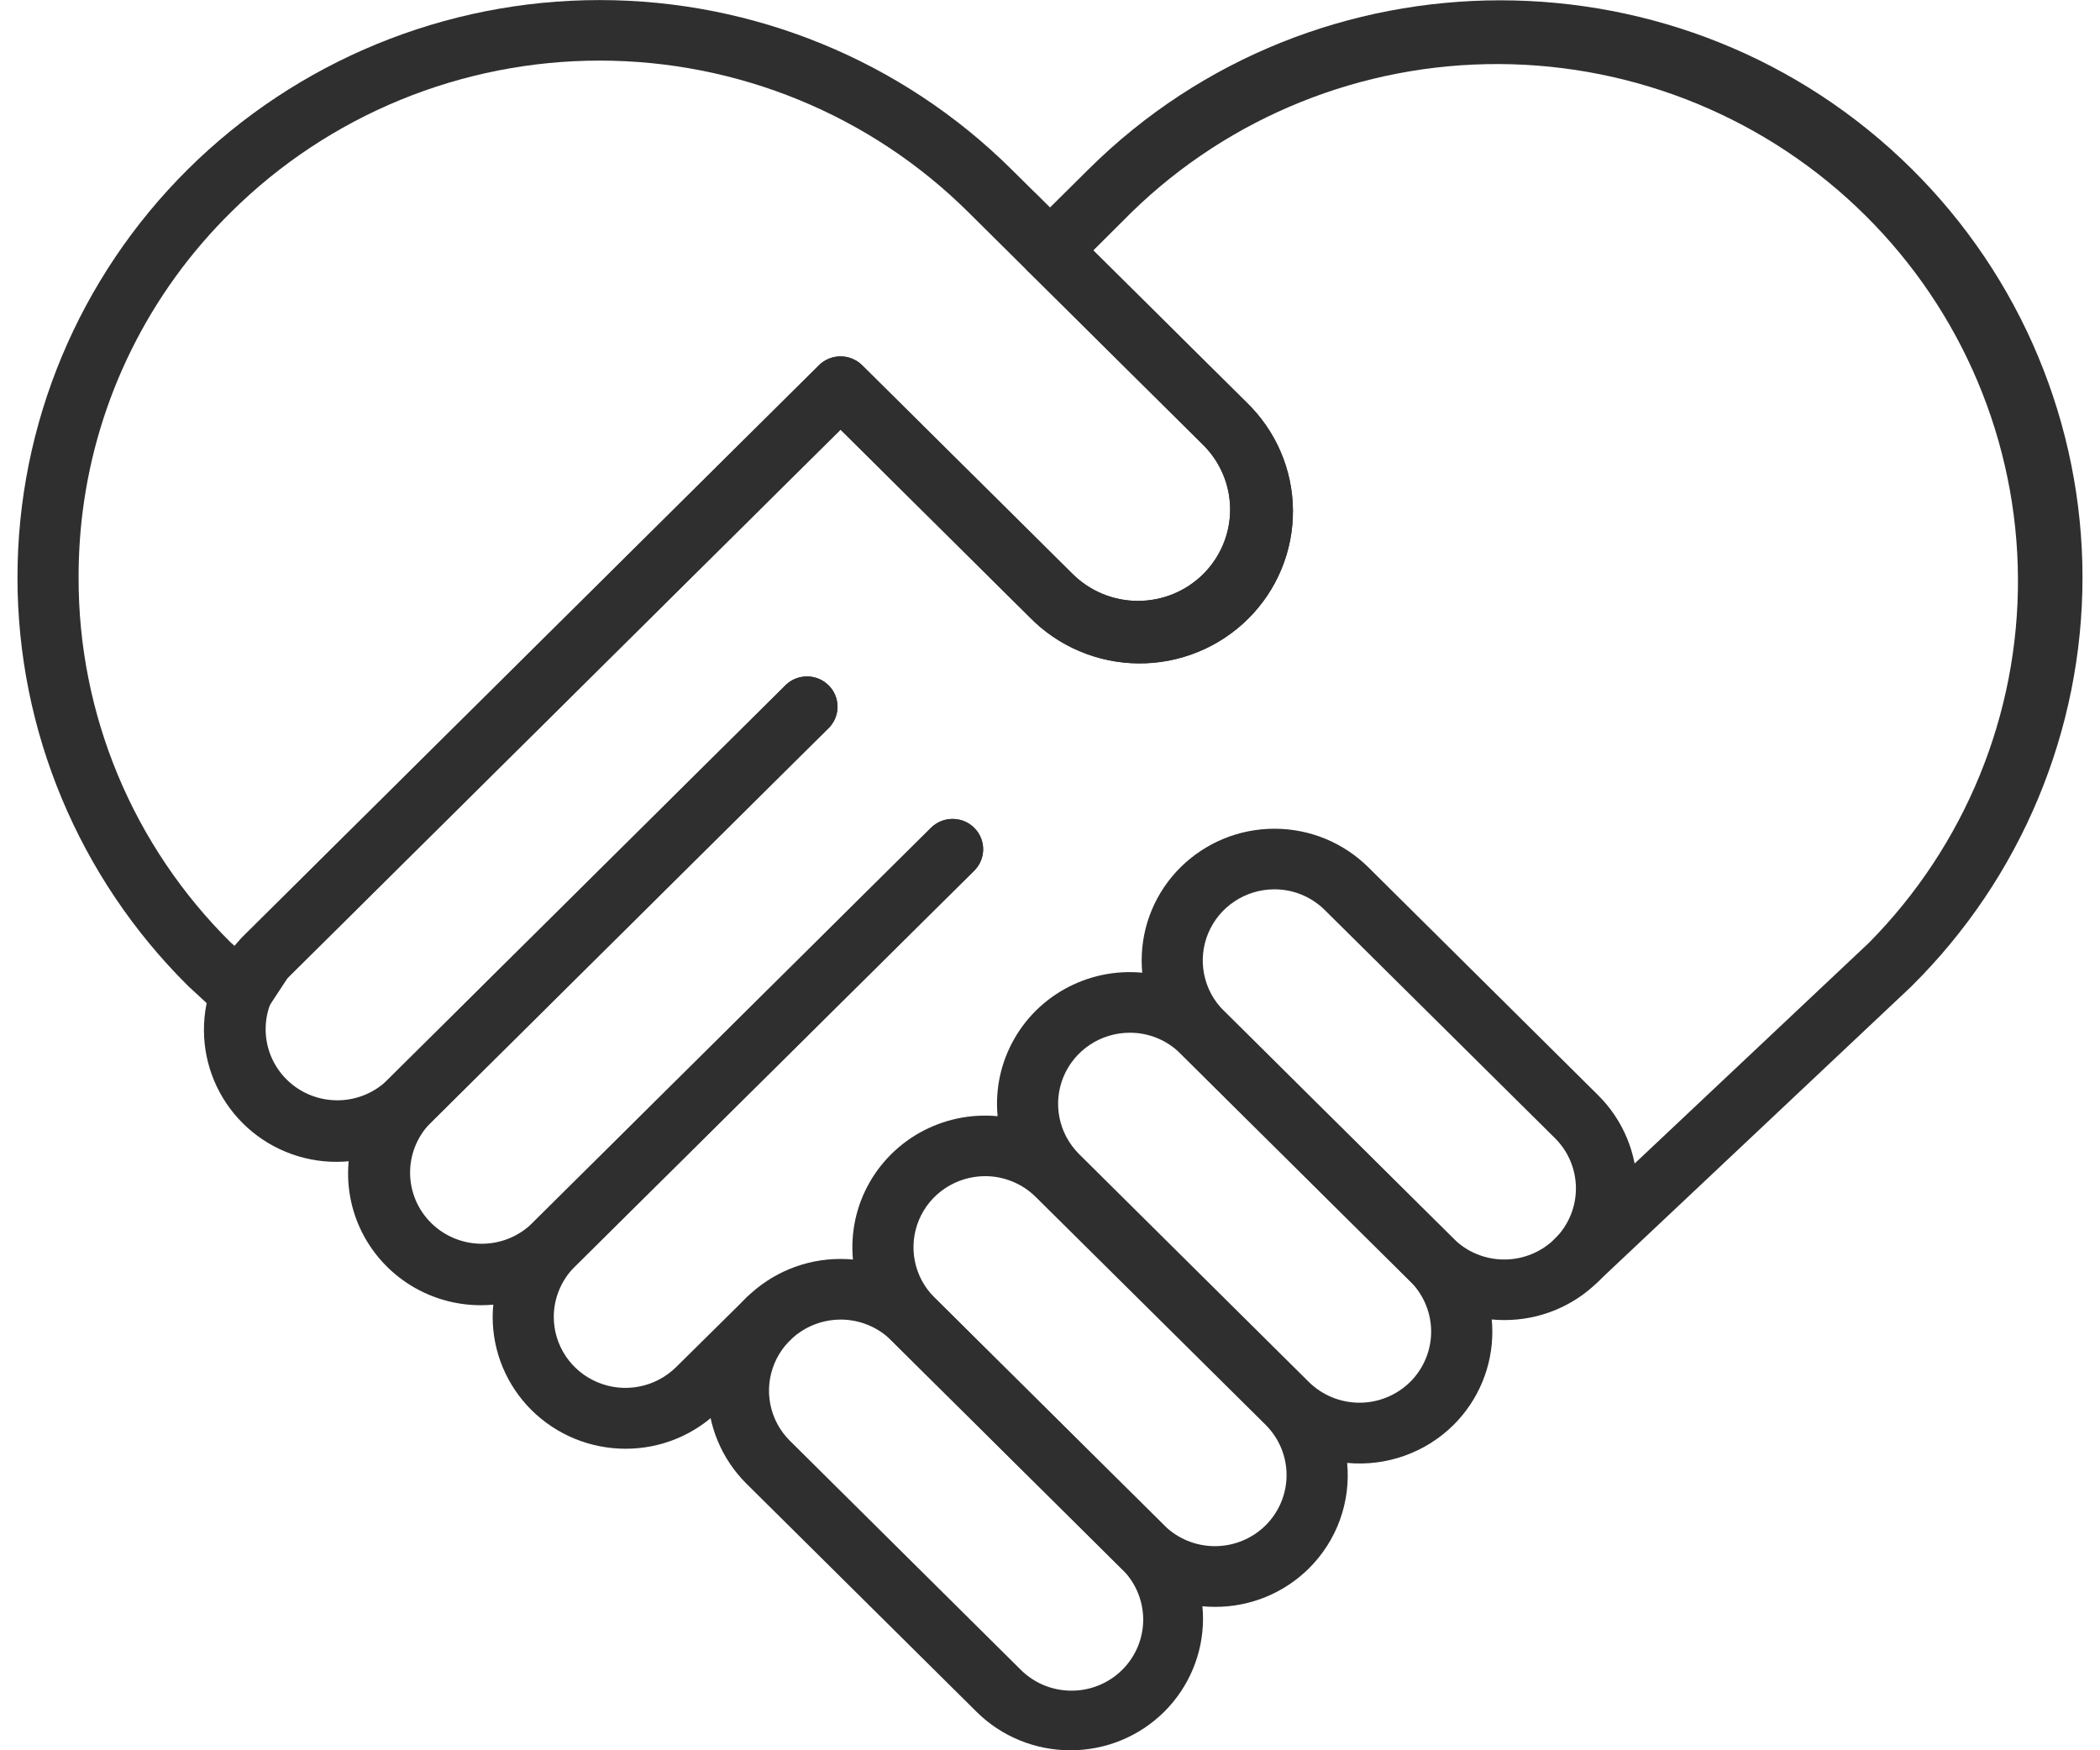
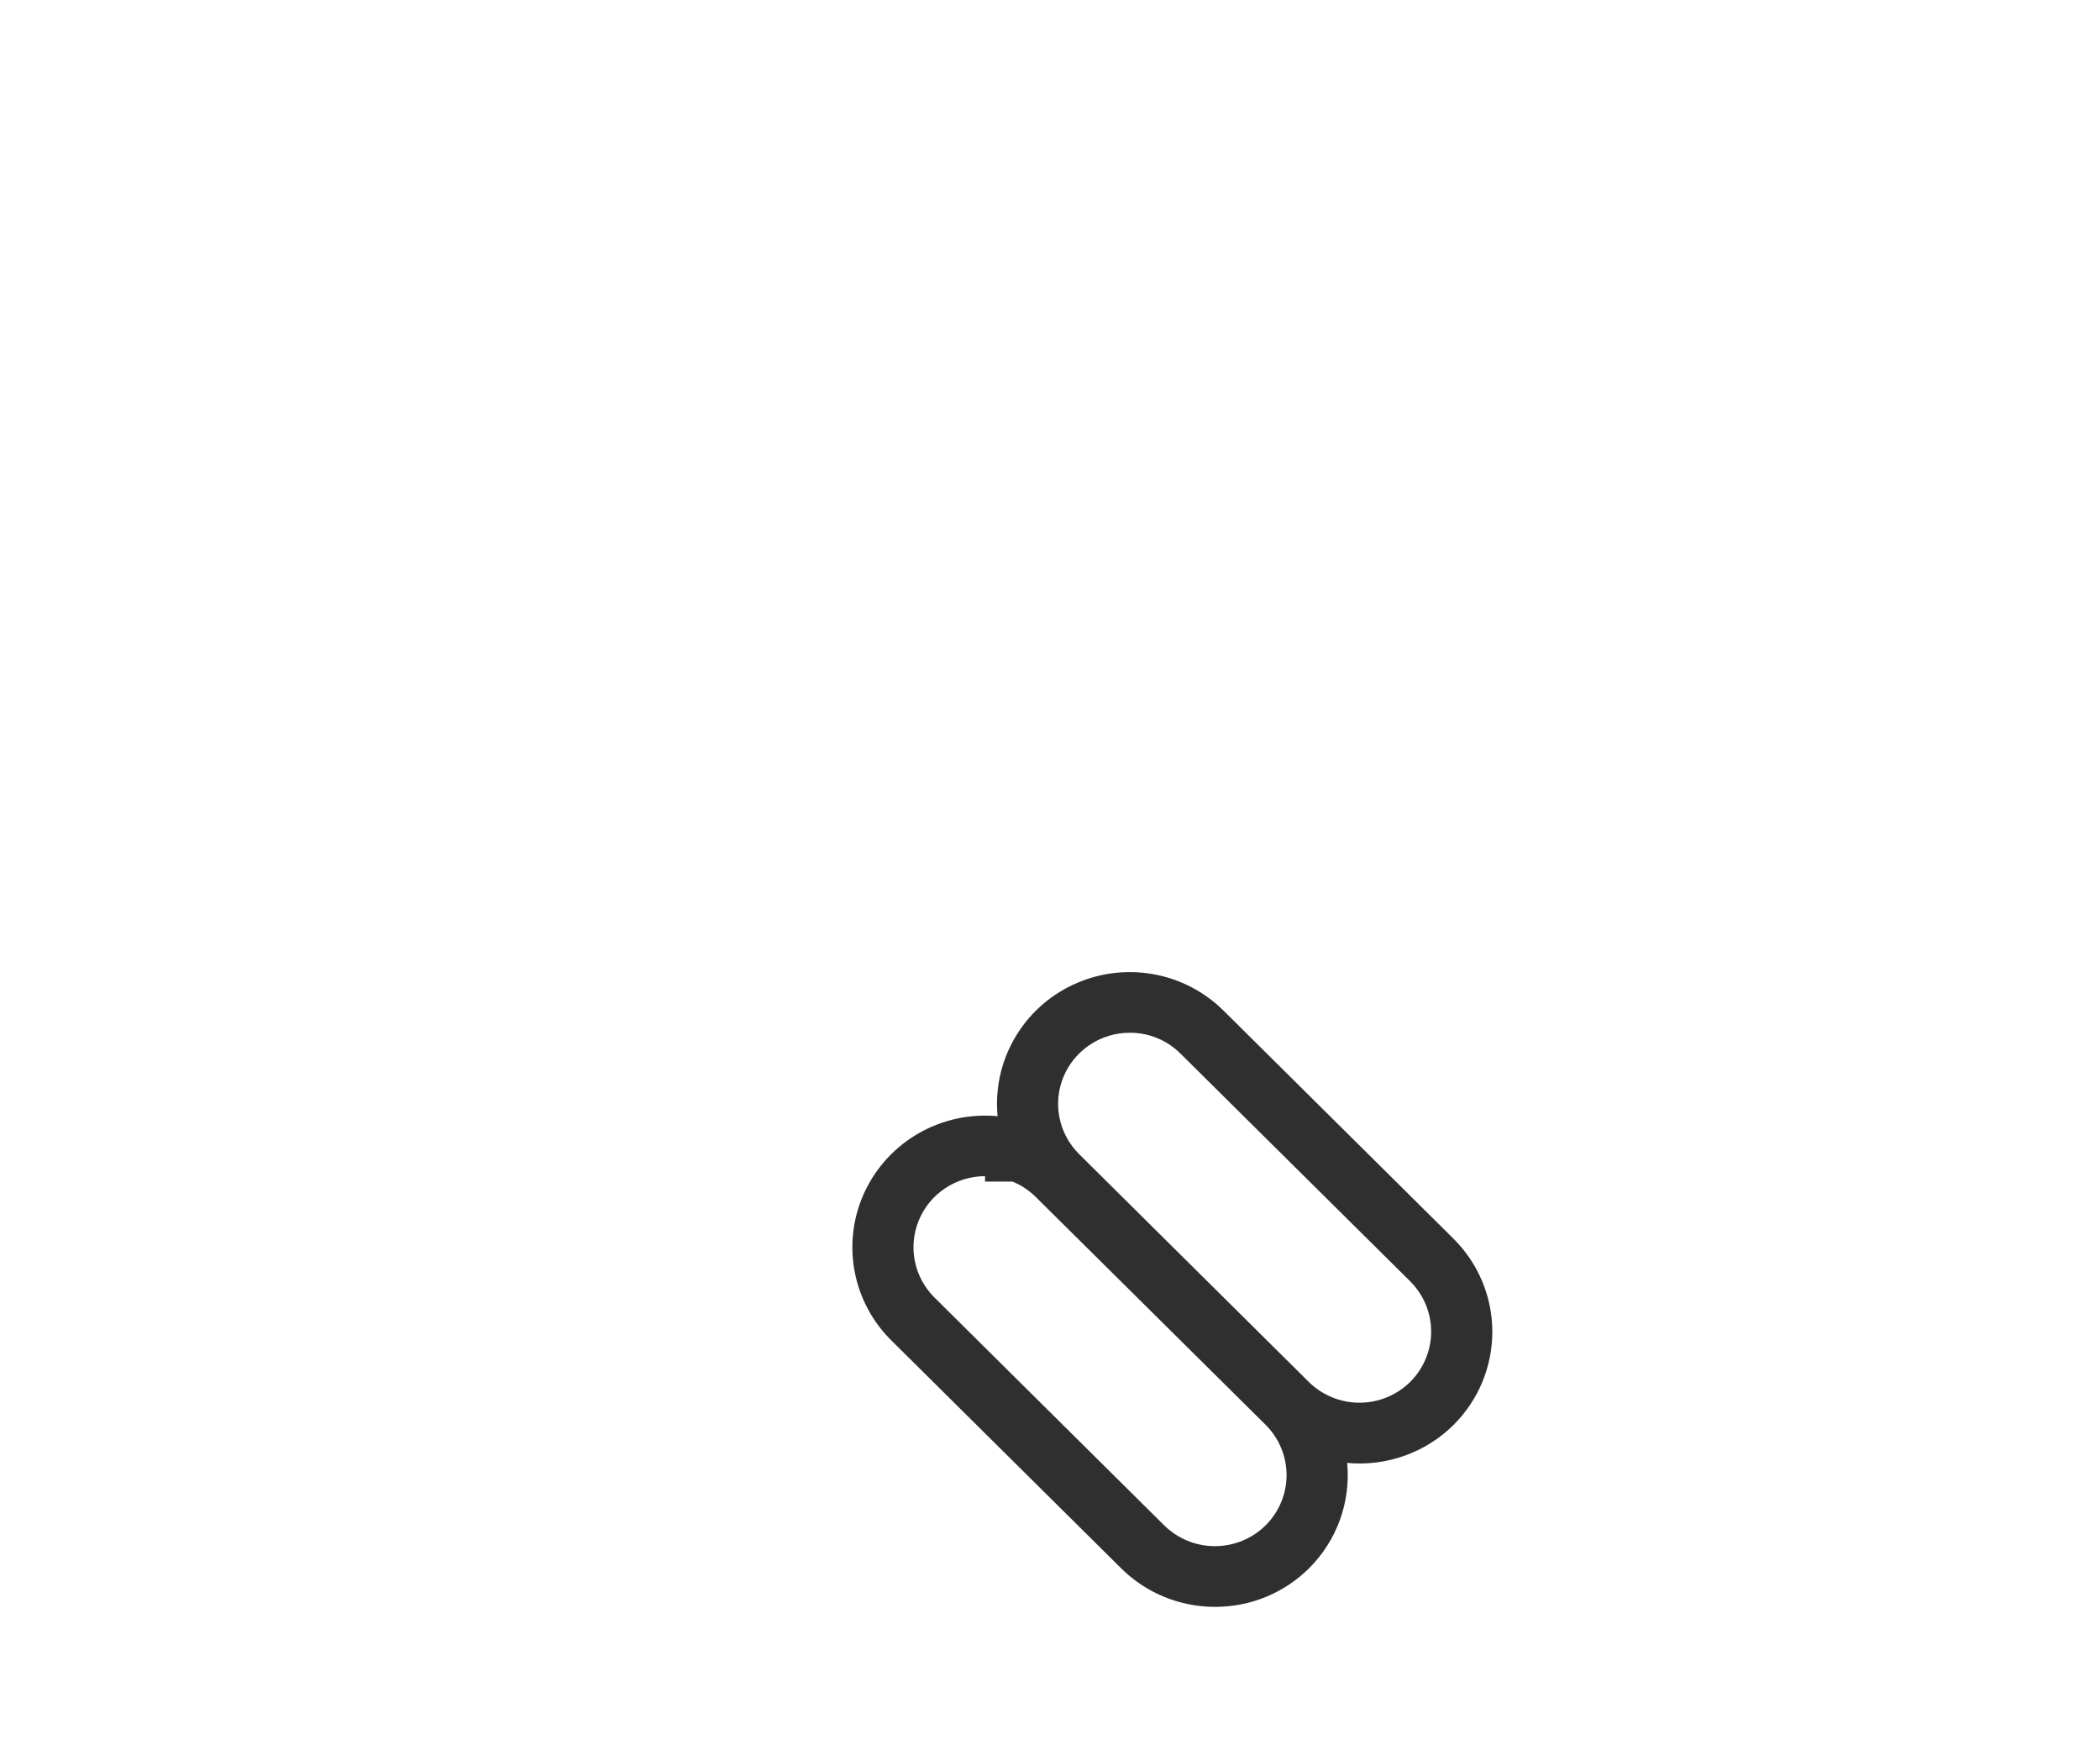
<svg xmlns="http://www.w3.org/2000/svg" fill="none" viewBox="0 0 60 50" height="50" width="60">
  <g clip-path="url(#clip0_637_451)">
-     <path fill="#2F2F2F" d="M13.74 37.286C12.99 37.287 12.256 37.067 11.632 36.654C11.008 36.24 10.522 35.653 10.234 34.966C9.947 34.278 9.872 33.522 10.018 32.792C10.165 32.062 10.526 31.392 11.057 30.866L22.469 19.55C22.635 19.4 22.852 19.319 23.077 19.324C23.301 19.329 23.515 19.42 23.674 19.577C23.832 19.734 23.924 19.946 23.929 20.169C23.934 20.391 23.853 20.607 23.702 20.772L12.29 32.088C11.918 32.471 11.712 32.984 11.717 33.517C11.722 34.049 11.937 34.558 12.317 34.935C12.697 35.311 13.21 35.525 13.747 35.53C14.284 35.535 14.801 35.331 15.188 34.961L26.6 23.645C26.764 23.483 26.985 23.392 27.217 23.392C27.449 23.392 27.671 23.483 27.834 23.645C27.998 23.808 28.09 24.028 28.09 24.257C28.09 24.487 27.998 24.707 27.834 24.87L16.422 36.179C16.071 36.53 15.653 36.809 15.193 36.999C14.733 37.189 14.239 37.287 13.74 37.286Z" />
-     <path fill="#2F2F2F" d="M17.87 41.386C17.371 41.385 16.878 41.288 16.417 41.099C15.957 40.909 15.539 40.632 15.186 40.282C14.834 39.932 14.555 39.517 14.364 39.06C14.174 38.604 14.076 38.114 14.076 37.62C14.081 36.625 14.48 35.671 15.189 34.966L26.599 23.651C26.763 23.489 26.985 23.397 27.217 23.397C27.448 23.397 27.67 23.489 27.834 23.651C27.998 23.813 28.09 24.034 28.09 24.263C28.09 24.493 27.998 24.713 27.834 24.875L16.422 36.184C16.039 36.566 15.823 37.082 15.822 37.62C15.822 38.021 15.943 38.412 16.167 38.746C16.392 39.079 16.711 39.339 17.084 39.492C17.457 39.646 17.868 39.687 18.265 39.609C18.661 39.532 19.026 39.34 19.313 39.058L21.353 37.043C21.434 36.963 21.53 36.899 21.636 36.855C21.742 36.812 21.855 36.789 21.97 36.789C22.084 36.789 22.198 36.812 22.304 36.855C22.41 36.899 22.506 36.963 22.587 37.043C22.668 37.123 22.733 37.219 22.776 37.324C22.82 37.429 22.843 37.541 22.843 37.655C22.843 37.769 22.82 37.882 22.776 37.986C22.733 38.092 22.668 38.187 22.587 38.267L20.552 40.286C20.201 40.636 19.782 40.913 19.322 41.102C18.861 41.291 18.368 41.387 17.87 41.386Z" />
-     <path fill="#2F2F2F" d="M30.584 50C30.086 50.001 29.592 49.904 29.132 49.715C28.671 49.527 28.253 49.25 27.901 48.9L21.329 42.386C20.618 41.68 20.219 40.723 20.219 39.726C20.219 38.728 20.619 37.771 21.33 37.066C22.042 36.36 23.007 35.964 24.013 35.964C25.019 35.964 25.984 36.361 26.695 37.066L33.263 43.579C33.973 44.285 34.372 45.242 34.372 46.24C34.372 47.237 33.973 48.194 33.263 48.9C32.911 49.249 32.494 49.526 32.034 49.715C31.574 49.904 31.082 50 30.584 50ZM24.016 37.696C23.612 37.697 23.217 37.816 22.881 38.038C22.545 38.261 22.283 38.578 22.128 38.948C21.973 39.318 21.932 39.726 22.01 40.119C22.088 40.513 22.282 40.874 22.568 41.158L29.135 47.671C29.324 47.866 29.55 48.022 29.799 48.13C30.049 48.237 30.319 48.294 30.591 48.297C30.863 48.301 31.134 48.25 31.386 48.148C31.639 48.046 31.868 47.896 32.061 47.705C32.254 47.514 32.406 47.287 32.51 47.037C32.613 46.787 32.665 46.519 32.663 46.249C32.66 45.979 32.603 45.712 32.496 45.464C32.388 45.215 32.231 44.991 32.035 44.804L25.464 38.289C25.274 38.101 25.048 37.951 24.8 37.85C24.552 37.748 24.285 37.696 24.016 37.696ZM45.043 36.863C44.868 36.863 44.697 36.811 44.553 36.714C44.408 36.617 44.296 36.479 44.231 36.319C44.167 36.158 44.152 35.981 44.189 35.812C44.227 35.643 44.314 35.489 44.441 35.37L53.401 26.93C56.148 24.151 57.677 20.409 57.656 16.518C57.636 12.627 56.067 8.901 53.292 6.151C50.517 3.4 46.759 1.847 42.835 1.83C38.911 1.812 35.139 3.331 32.339 6.056L31.236 7.155L35.609 11.491C36.026 11.892 36.359 12.371 36.588 12.901C36.816 13.431 36.937 14 36.941 14.576C36.946 15.152 36.835 15.723 36.615 16.257C36.395 16.79 36.07 17.274 35.659 17.681C35.248 18.089 34.76 18.411 34.222 18.629C33.684 18.848 33.108 18.958 32.528 18.953C31.947 18.949 31.372 18.829 30.838 18.602C30.304 18.376 29.821 18.046 29.417 17.632L24.016 12.276L8.16 27.995C7.789 28.378 7.584 28.89 7.59 29.422C7.595 29.953 7.81 30.462 8.189 30.837C8.568 31.213 9.08 31.427 9.616 31.432C10.152 31.438 10.669 31.235 11.056 30.867L22.469 19.55C22.635 19.4 22.852 19.319 23.077 19.324C23.301 19.329 23.515 19.42 23.674 19.577C23.832 19.734 23.924 19.946 23.929 20.169C23.934 20.391 23.853 20.607 23.702 20.772L12.29 32.088C11.94 32.438 11.523 32.715 11.063 32.904C10.604 33.093 10.111 33.191 9.614 33.19C9.116 33.191 8.624 33.093 8.164 32.904C7.705 32.715 7.288 32.438 6.937 32.088C6.229 31.383 5.83 30.429 5.827 29.434C5.824 28.94 5.92 28.451 6.108 27.994C6.297 27.538 6.575 27.122 6.926 26.773L23.375 10.457C23.455 10.372 23.551 10.304 23.659 10.256C23.765 10.209 23.881 10.183 23.998 10.181C24.116 10.179 24.232 10.2 24.341 10.243C24.45 10.287 24.549 10.351 24.632 10.433L30.652 16.402C31.145 16.891 31.815 17.166 32.514 17.166C33.212 17.166 33.882 16.891 34.375 16.402C34.869 15.912 35.147 15.248 35.147 14.555C35.147 13.863 34.869 13.199 34.375 12.709L29.423 7.799C29.409 7.787 29.396 7.774 29.383 7.762C29.224 7.604 29.132 7.391 29.127 7.167C29.123 6.944 29.206 6.727 29.359 6.563L29.382 6.54L31.104 4.833C37.589 -1.599 48.143 -1.599 54.628 4.833C56.172 6.365 57.398 8.183 58.233 10.184C59.069 12.186 59.5 14.331 59.5 16.497C59.5 18.663 59.069 20.808 58.233 22.809C57.398 24.811 56.172 26.629 54.628 28.161L54.613 28.177L45.644 36.625C45.482 36.779 45.267 36.864 45.043 36.863Z" />
-     <path fill="#2F2F2F" d="M34.712 45.903C33.708 45.903 32.745 45.508 32.035 44.804L25.464 38.289C24.912 37.742 24.544 37.039 24.41 36.277C24.276 35.514 24.382 34.729 24.714 34.029C25.047 33.328 25.589 32.747 26.267 32.363C26.945 31.98 27.726 31.813 28.503 31.886C28.429 31.115 28.597 30.34 28.984 29.668C29.37 28.995 29.957 28.457 30.664 28.128C31.37 27.798 32.162 27.693 32.931 27.826C33.7 27.959 34.409 28.325 34.961 28.873L41.529 35.386C42.239 36.092 42.638 37.049 42.638 38.046C42.638 39.044 42.239 40.001 41.529 40.707C41.134 41.098 40.657 41.398 40.132 41.585C39.606 41.773 39.046 41.843 38.49 41.791C38.543 42.342 38.472 42.897 38.284 43.418C38.095 43.939 37.792 44.412 37.398 44.804C37.045 45.154 36.626 45.431 36.166 45.62C35.705 45.808 35.211 45.905 34.712 45.903ZM28.144 33.599C27.74 33.6 27.345 33.719 27.009 33.942C26.672 34.164 26.41 34.481 26.256 34.851C26.101 35.222 26.06 35.629 26.138 36.023C26.216 36.416 26.41 36.777 26.695 37.062L33.263 43.575C33.648 43.955 34.168 44.169 34.711 44.169C35.254 44.169 35.775 43.955 36.16 43.575C36.543 43.194 36.759 42.677 36.759 42.139C36.759 41.6 36.543 41.083 36.16 40.702L29.592 34.193C29.402 34.005 29.177 33.855 28.929 33.754C28.681 33.652 28.416 33.599 28.148 33.599H28.144ZM32.275 29.502C31.871 29.503 31.476 29.622 31.141 29.845C30.805 30.068 30.543 30.384 30.388 30.754C30.233 31.124 30.192 31.532 30.27 31.925C30.348 32.318 30.542 32.679 30.826 32.964L37.394 39.477C37.779 39.857 38.299 40.071 38.842 40.071C39.385 40.071 39.906 39.857 40.291 39.477C40.674 39.096 40.89 38.579 40.89 38.04C40.89 37.501 40.674 36.985 40.291 36.603L33.726 30.096C33.537 29.907 33.311 29.757 33.062 29.655C32.814 29.553 32.548 29.501 32.279 29.502H32.275Z" />
-     <path fill="#2F2F2F" d="M42.974 37.71C41.97 37.71 41.008 37.314 40.298 36.61L33.73 30.097C33.378 29.748 33.098 29.333 32.907 28.877C32.717 28.42 32.619 27.931 32.619 27.437C32.619 26.943 32.717 26.453 32.907 25.997C33.098 25.54 33.378 25.125 33.73 24.776C34.082 24.427 34.501 24.15 34.961 23.96C35.421 23.771 35.914 23.674 36.413 23.674C36.911 23.674 37.404 23.771 37.865 23.96C38.325 24.15 38.743 24.427 39.096 24.776L45.663 31.289C46.373 31.995 46.772 32.952 46.772 33.95C46.772 34.947 46.373 35.904 45.663 36.61C45.31 36.961 44.891 37.238 44.429 37.427C43.968 37.616 43.473 37.712 42.974 37.71ZM36.406 25.405C36.002 25.407 35.608 25.526 35.273 25.749C34.937 25.972 34.676 26.288 34.521 26.658C34.366 27.028 34.325 27.435 34.403 27.828C34.48 28.221 34.673 28.582 34.958 28.867L41.525 35.38C41.715 35.57 41.941 35.721 42.19 35.824C42.439 35.926 42.705 35.98 42.975 35.98C43.245 35.981 43.512 35.928 43.761 35.826C44.01 35.724 44.236 35.574 44.427 35.385C44.617 35.196 44.769 34.972 44.871 34.725C44.974 34.478 45.027 34.213 45.027 33.946C45.026 33.678 44.972 33.414 44.869 33.167C44.765 32.92 44.613 32.696 44.422 32.508L37.854 26C37.665 25.811 37.44 25.662 37.192 25.559C36.944 25.457 36.678 25.405 36.41 25.405H36.406ZM6.888 29.244C6.667 29.245 6.455 29.162 6.293 29.014L5.394 28.184L5.371 28.162C2.252 25.069 0.499 20.873 0.499 16.498C0.499 12.123 2.251 7.928 5.37 4.834C8.49 1.74 12.72 0.002 17.132 0.002C21.543 0.002 25.774 1.74 28.894 4.833L29.533 5.465C29.552 5.481 29.571 5.499 29.588 5.517L35.608 11.486C36.025 11.886 36.358 12.366 36.587 12.895C36.816 13.425 36.936 13.994 36.941 14.57C36.945 15.146 36.834 15.718 36.614 16.251C36.394 16.784 36.069 17.268 35.658 17.676C35.247 18.083 34.759 18.405 34.221 18.624C33.684 18.842 33.108 18.952 32.527 18.948C31.946 18.943 31.372 18.824 30.837 18.597C30.303 18.37 29.82 18.04 29.416 17.626L24.016 12.27L8.225 27.927L7.619 28.85C7.549 28.955 7.457 29.044 7.349 29.111C7.241 29.177 7.12 29.22 6.994 29.235C6.959 29.241 6.923 29.244 6.888 29.244ZM6.594 26.926L6.724 27.041L6.812 26.906C6.846 26.856 6.885 26.809 6.928 26.767L23.376 10.457C23.456 10.372 23.552 10.304 23.659 10.256C23.766 10.209 23.882 10.183 23.999 10.181C24.116 10.179 24.233 10.2 24.341 10.243C24.45 10.287 24.549 10.351 24.632 10.433L30.652 16.402C31.146 16.891 31.816 17.166 32.514 17.166C33.212 17.166 33.882 16.891 34.376 16.402C34.87 15.912 35.147 15.248 35.147 14.555C35.147 13.863 34.87 13.199 34.376 12.709L29.438 7.814C29.418 7.798 29.4 7.781 29.383 7.763L27.661 6.056C26.279 4.685 24.638 3.597 22.831 2.855C21.025 2.113 19.088 1.731 17.133 1.731C15.178 1.731 13.242 2.113 11.435 2.855C9.629 3.597 7.987 4.685 6.605 6.056C4.266 8.358 2.773 11.37 2.362 14.612C2.283 15.236 2.245 15.866 2.246 16.495C2.24 18.432 2.622 20.352 3.368 22.142C4.114 23.932 5.211 25.558 6.594 26.926Z" />
+     <path fill="#2F2F2F" d="M34.712 45.903C33.708 45.903 32.745 45.508 32.035 44.804L25.464 38.289C24.912 37.742 24.544 37.039 24.41 36.277C24.276 35.514 24.382 34.729 24.714 34.029C25.047 33.328 25.589 32.747 26.267 32.363C26.945 31.98 27.726 31.813 28.503 31.886C28.429 31.115 28.597 30.34 28.984 29.668C29.37 28.995 29.957 28.457 30.664 28.128C31.37 27.798 32.162 27.693 32.931 27.826C33.7 27.959 34.409 28.325 34.961 28.873L41.529 35.386C42.239 36.092 42.638 37.049 42.638 38.046C42.638 39.044 42.239 40.001 41.529 40.707C41.134 41.098 40.657 41.398 40.132 41.585C39.606 41.773 39.046 41.843 38.49 41.791C38.543 42.342 38.472 42.897 38.284 43.418C38.095 43.939 37.792 44.412 37.398 44.804C37.045 45.154 36.626 45.431 36.166 45.62C35.705 45.808 35.211 45.905 34.712 45.903ZM28.144 33.599C27.74 33.6 27.345 33.719 27.009 33.942C26.672 34.164 26.41 34.481 26.256 34.851C26.101 35.222 26.06 35.629 26.138 36.023C26.216 36.416 26.41 36.777 26.695 37.062L33.263 43.575C33.648 43.955 34.168 44.169 34.711 44.169C35.254 44.169 35.775 43.955 36.16 43.575C36.543 43.194 36.759 42.677 36.759 42.139C36.759 41.6 36.543 41.083 36.16 40.702L29.592 34.193C29.402 34.005 29.177 33.855 28.929 33.754H28.144ZM32.275 29.502C31.871 29.503 31.476 29.622 31.141 29.845C30.805 30.068 30.543 30.384 30.388 30.754C30.233 31.124 30.192 31.532 30.27 31.925C30.348 32.318 30.542 32.679 30.826 32.964L37.394 39.477C37.779 39.857 38.299 40.071 38.842 40.071C39.385 40.071 39.906 39.857 40.291 39.477C40.674 39.096 40.89 38.579 40.89 38.04C40.89 37.501 40.674 36.985 40.291 36.603L33.726 30.096C33.537 29.907 33.311 29.757 33.062 29.655C32.814 29.553 32.548 29.501 32.279 29.502H32.275Z" />
  </g>
  <defs>
    <clipPath id="clip0_637_451">
      <rect transform="translate(0.5)" fill="white" height="50" width="59" />
    </clipPath>
  </defs>
</svg>